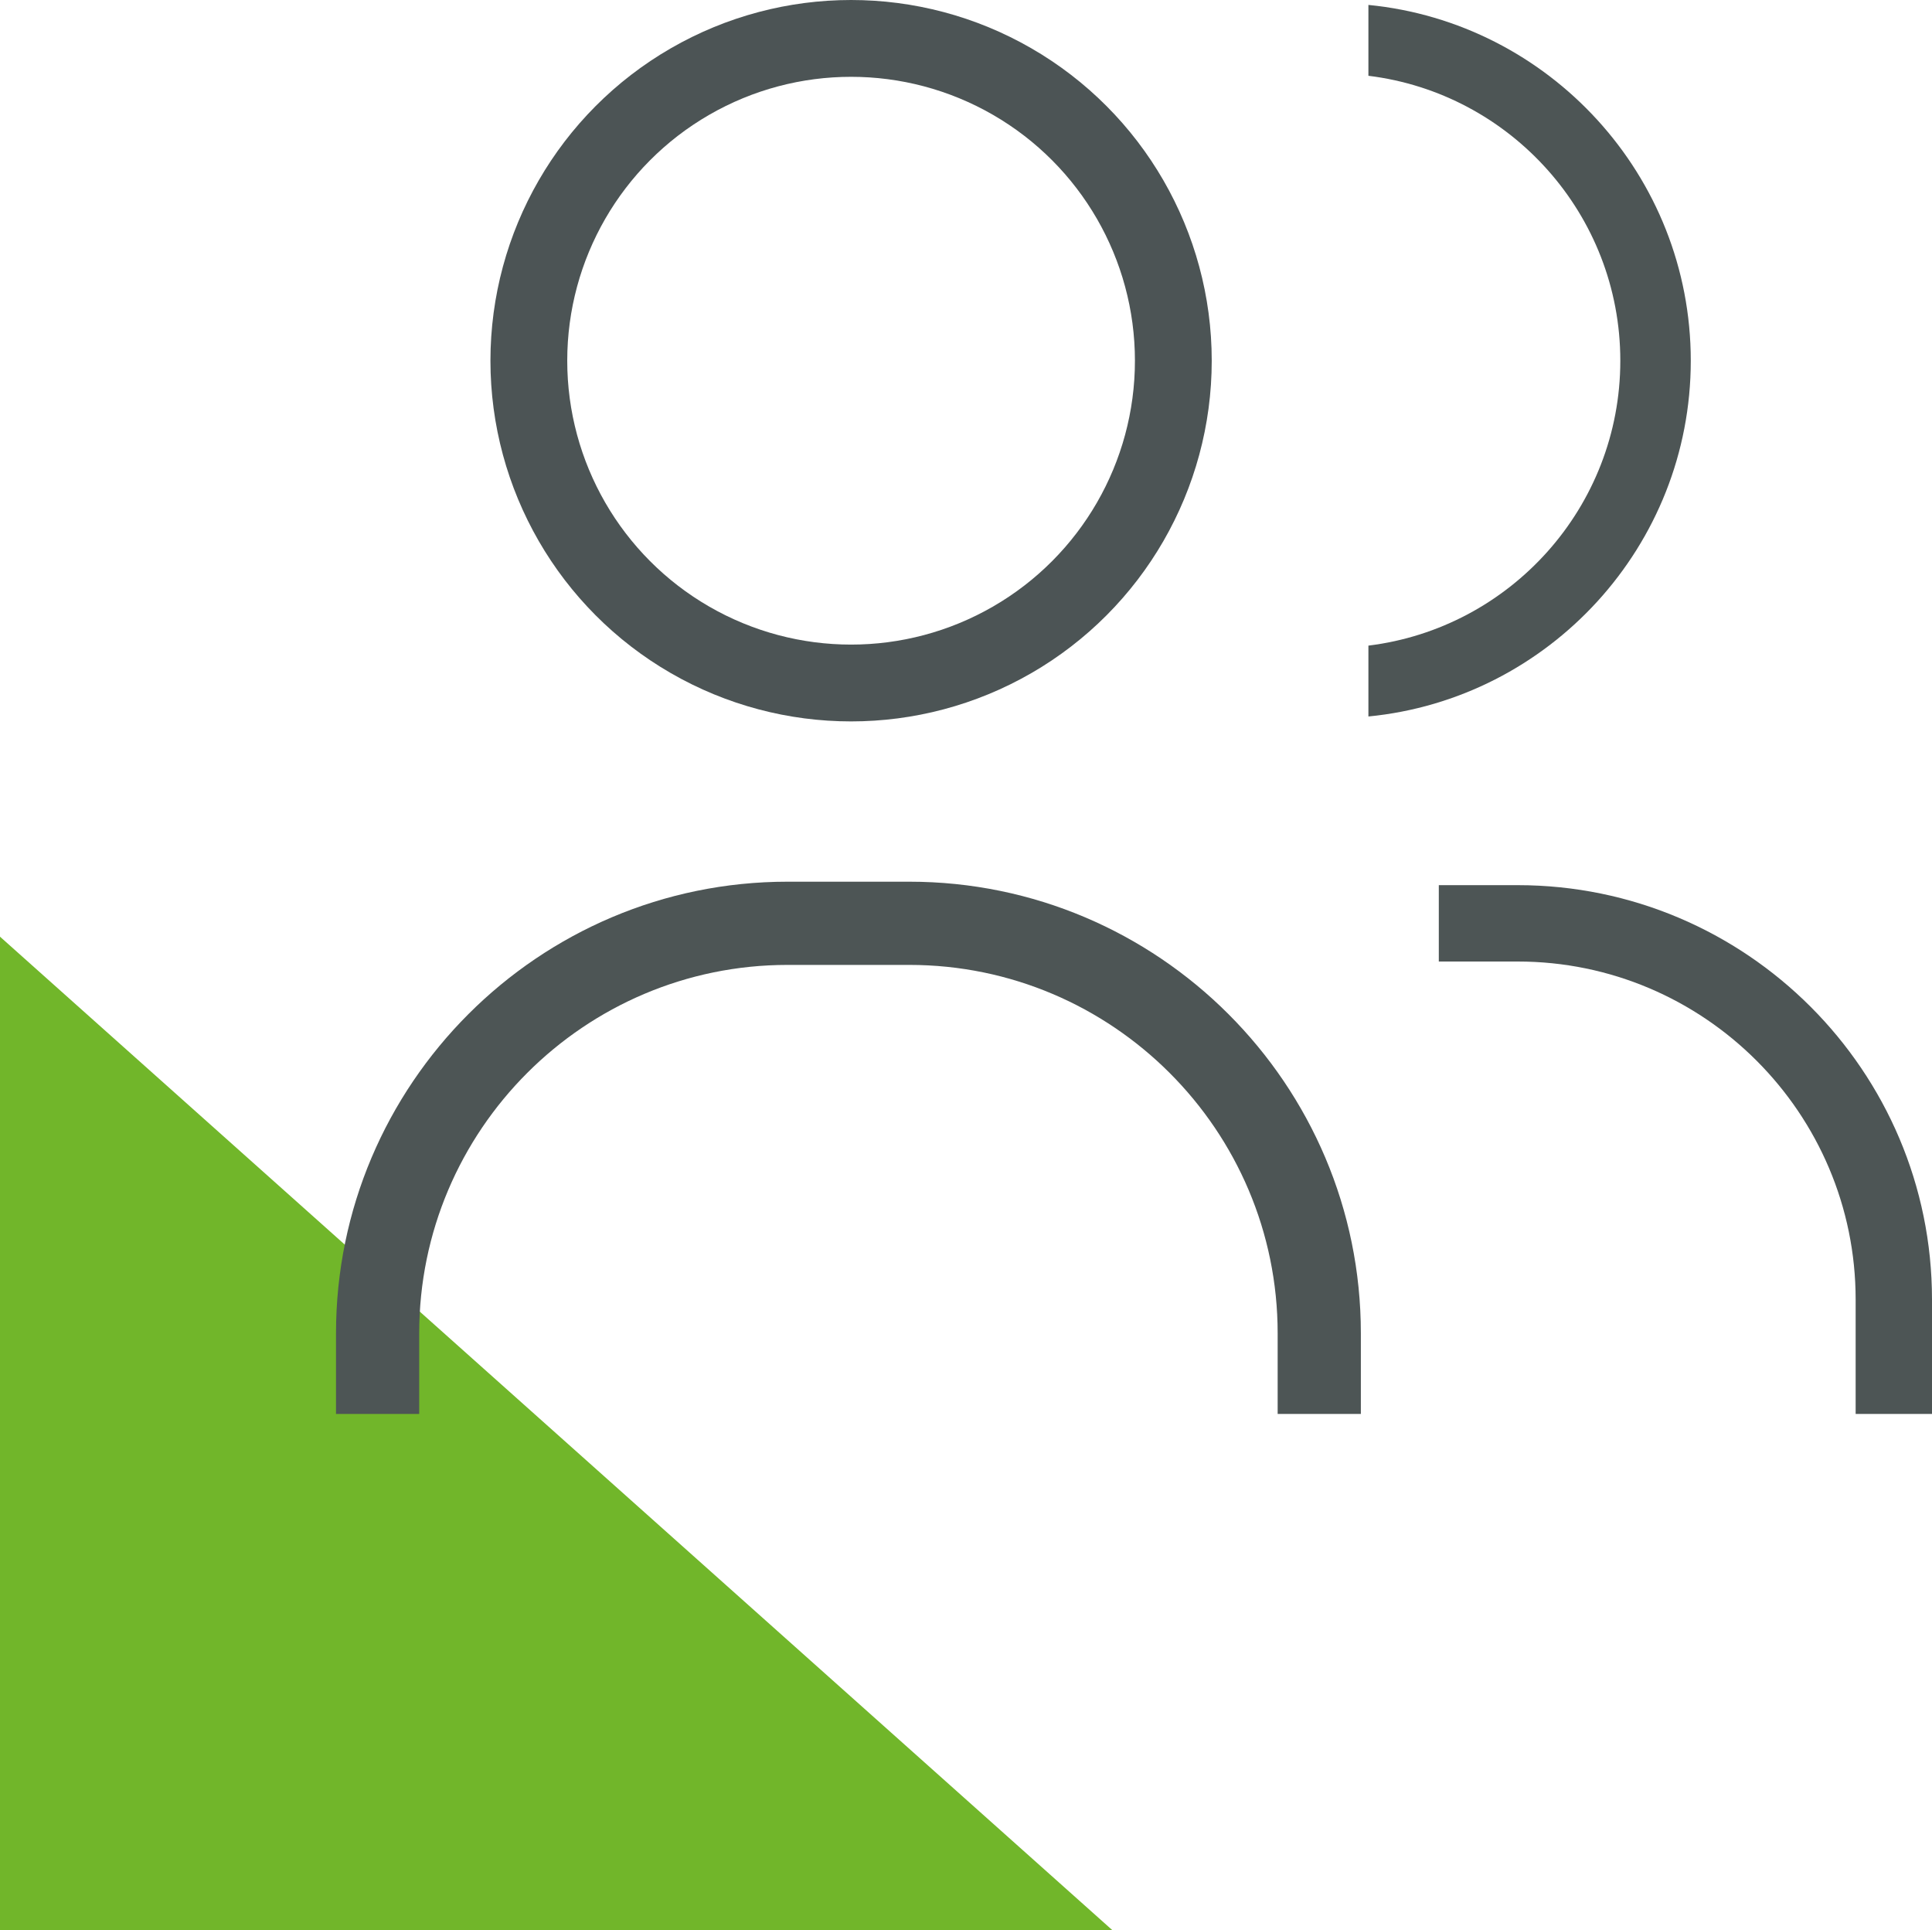
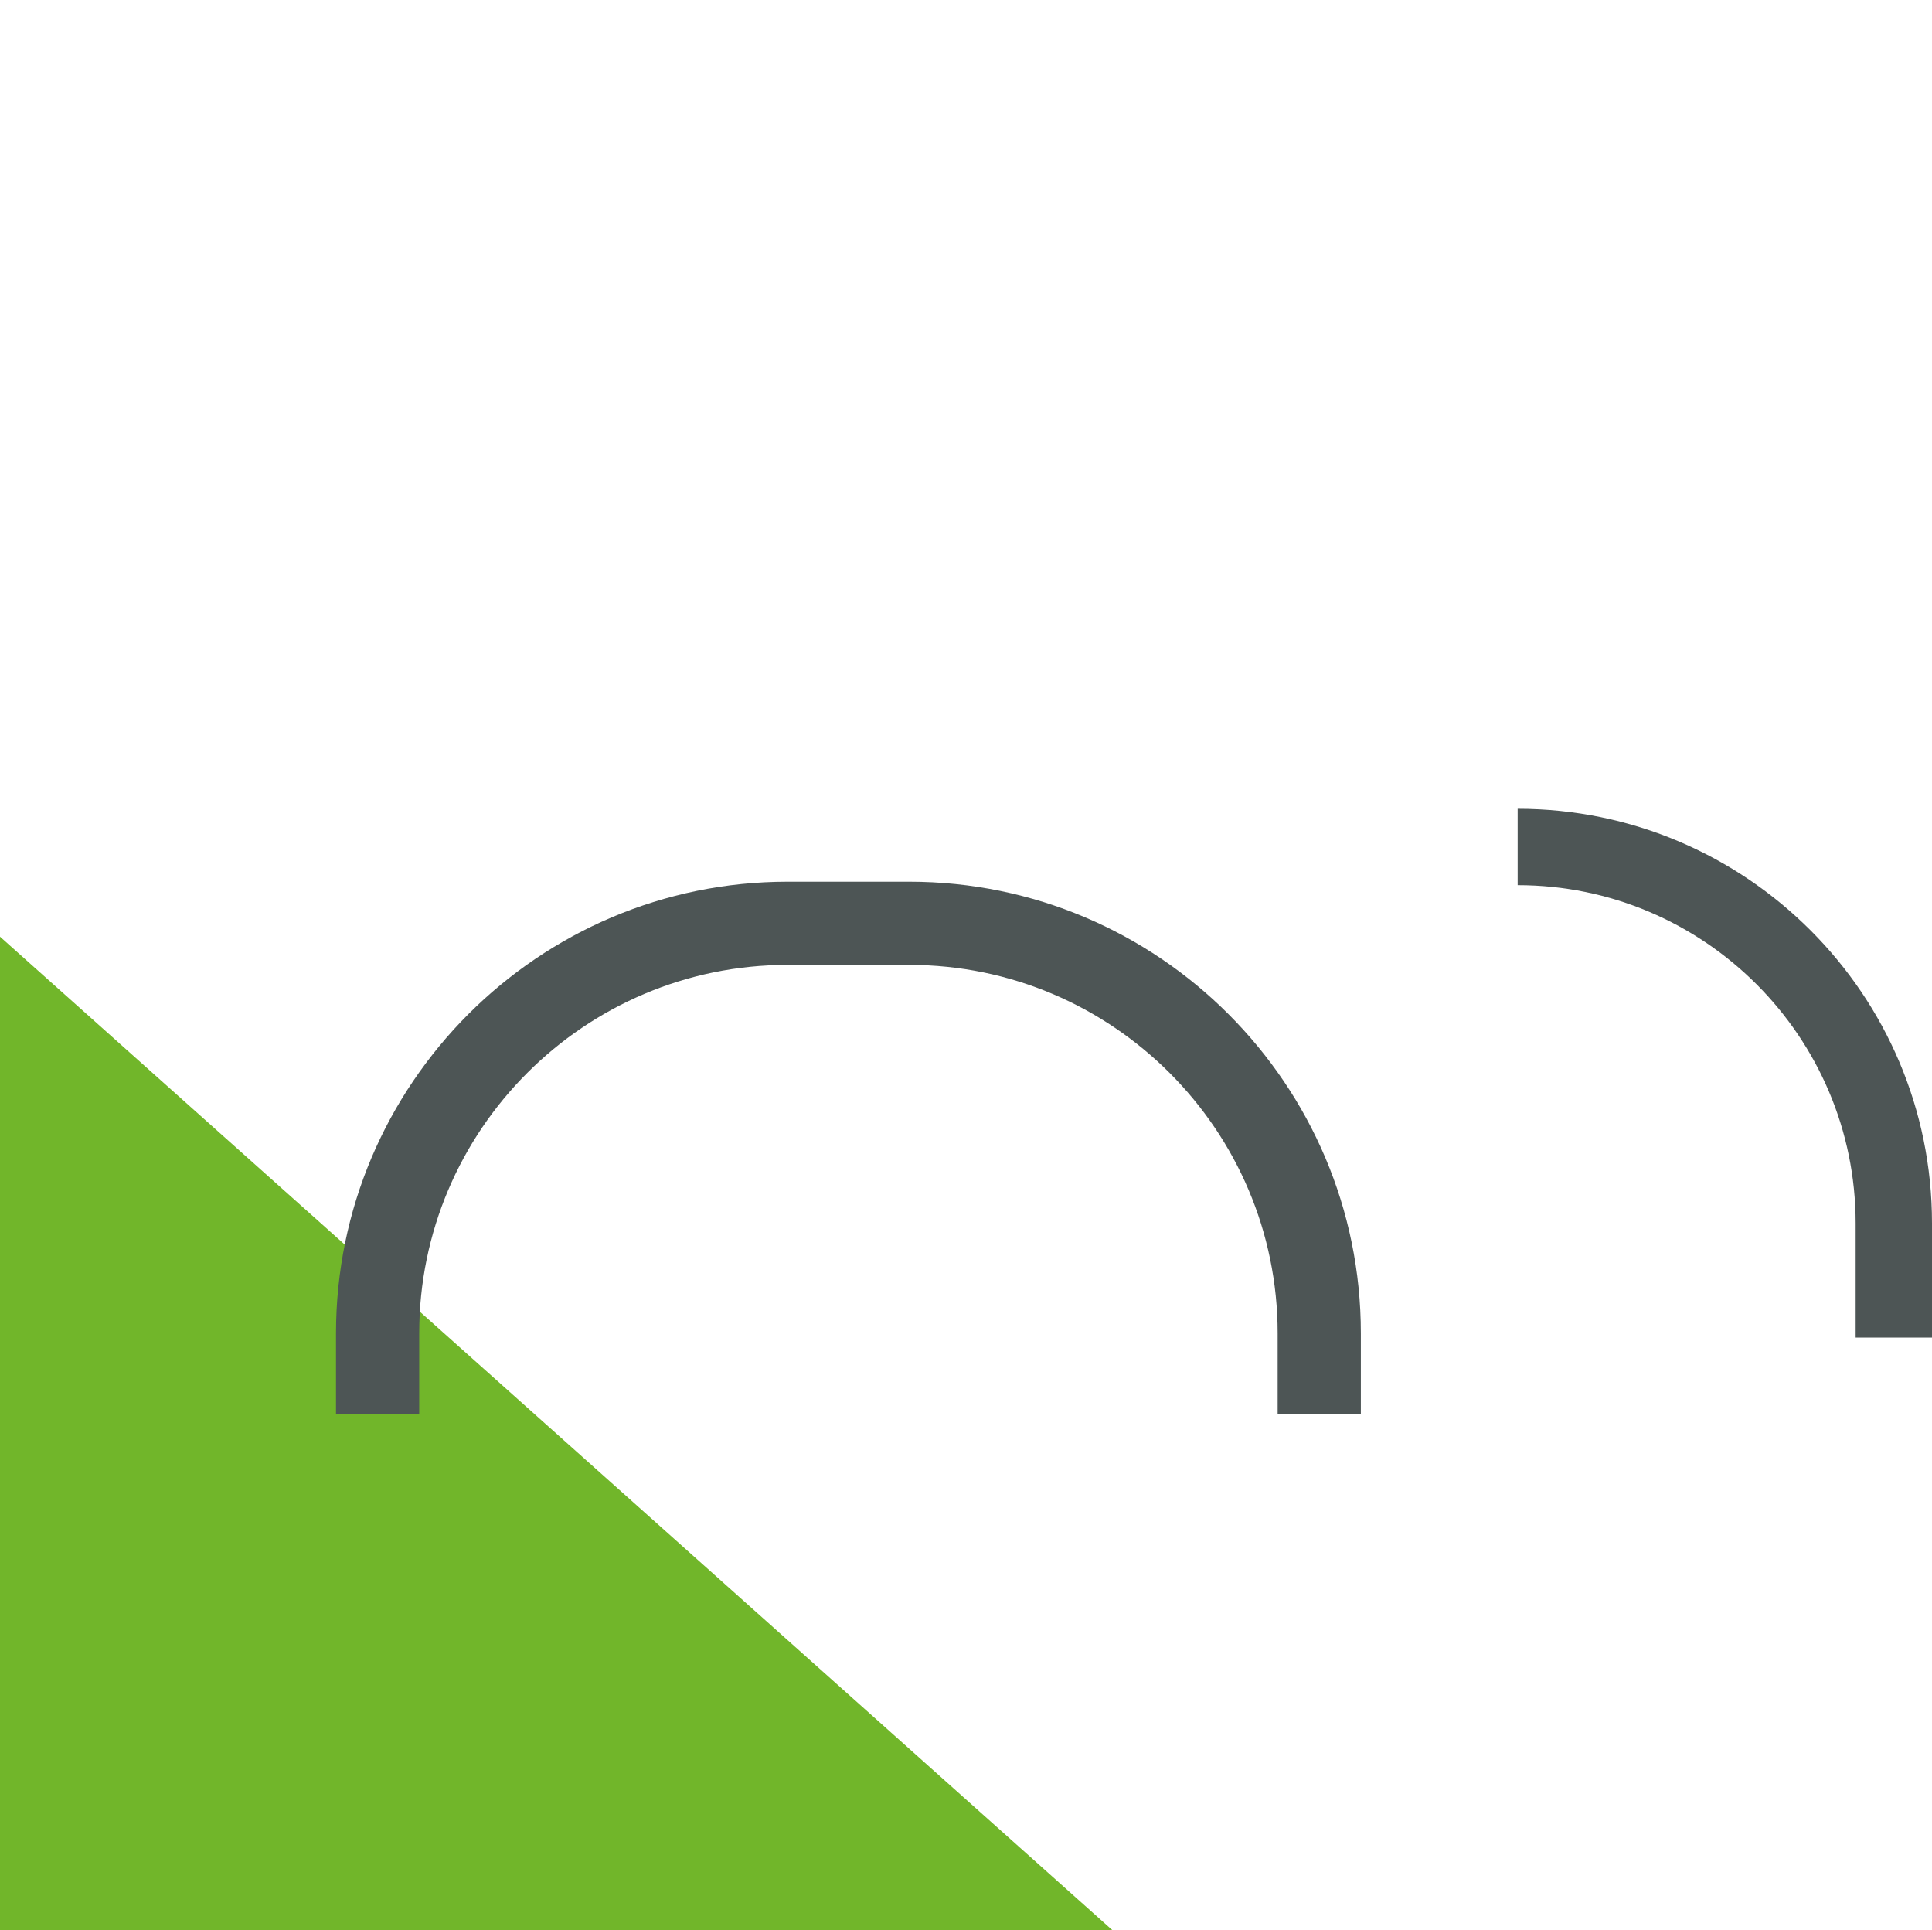
<svg xmlns="http://www.w3.org/2000/svg" id="Layer_2" data-name="Layer 2" viewBox="0 0 301.87 301.54">
  <defs>
    <style>
      .cls-1 {
        fill: none;
        stroke: #4c5455;
        stroke-miterlimit: 10;
        stroke-width: 12px;
      }

      .cls-2 {
        fill: #71b62a;
      }

      .cls-2, .cls-3 {
        stroke-width: 0px;
      }

      .cls-3 {
        fill: #4d5555;
      }
    </style>
  </defs>
  <g id="Layer_1-2" data-name="Layer 1">
    <polygon class="cls-2" points="0 146.33 0 301.54 173.81 301.54 0 146.33" />
-     <circle class="cls-1" cx="132.98" cy="56.35" r="50.35" />
-     <path class="cls-3" d="m213.81.77v11.07c22.15,2.71,39.36,21.63,39.36,44.51s-17.2,41.79-39.36,44.51v11.07c28.23-2.75,50.37-26.64,50.37-55.58S242.05,3.53,213.81.77Z" />
    <path class="cls-3" d="m142.08,137.74h-19.03c-38.9,0-70.55,31.65-70.55,70.55v12.6h13v-12.6c0-31.73,25.82-57.55,57.55-57.55h19.03c31.73,0,57.55,25.82,57.55,57.55v12.6h13v-12.6c0-38.9-31.65-70.55-70.55-70.55Z" />
-     <path class="cls-3" d="m237.13,138.28h-12.32v11.93h12.32c29.12,0,52.81,23.69,52.81,52.81v17.87h11.93v-17.87c0-35.7-29.04-64.74-64.74-64.74Z" />
+     <path class="cls-3" d="m237.13,138.28h-12.32h12.32c29.12,0,52.81,23.69,52.81,52.81v17.87h11.93v-17.87c0-35.7-29.04-64.74-64.74-64.74Z" />
  </g>
</svg>